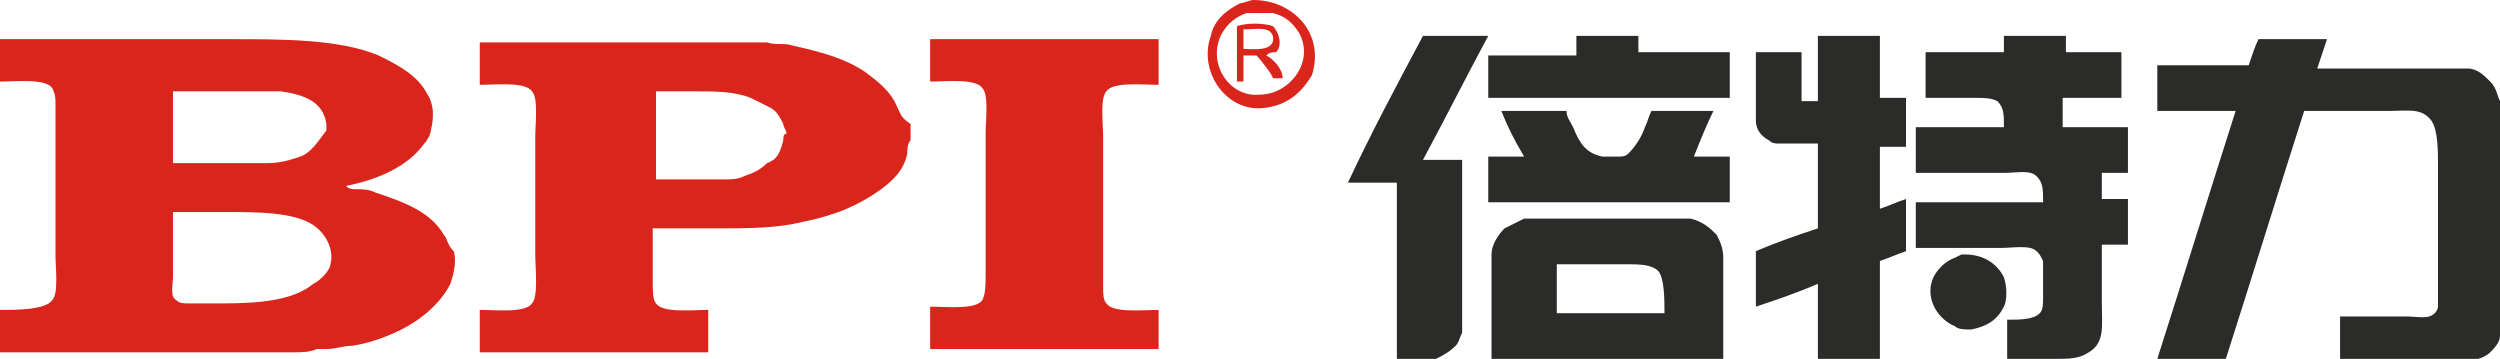
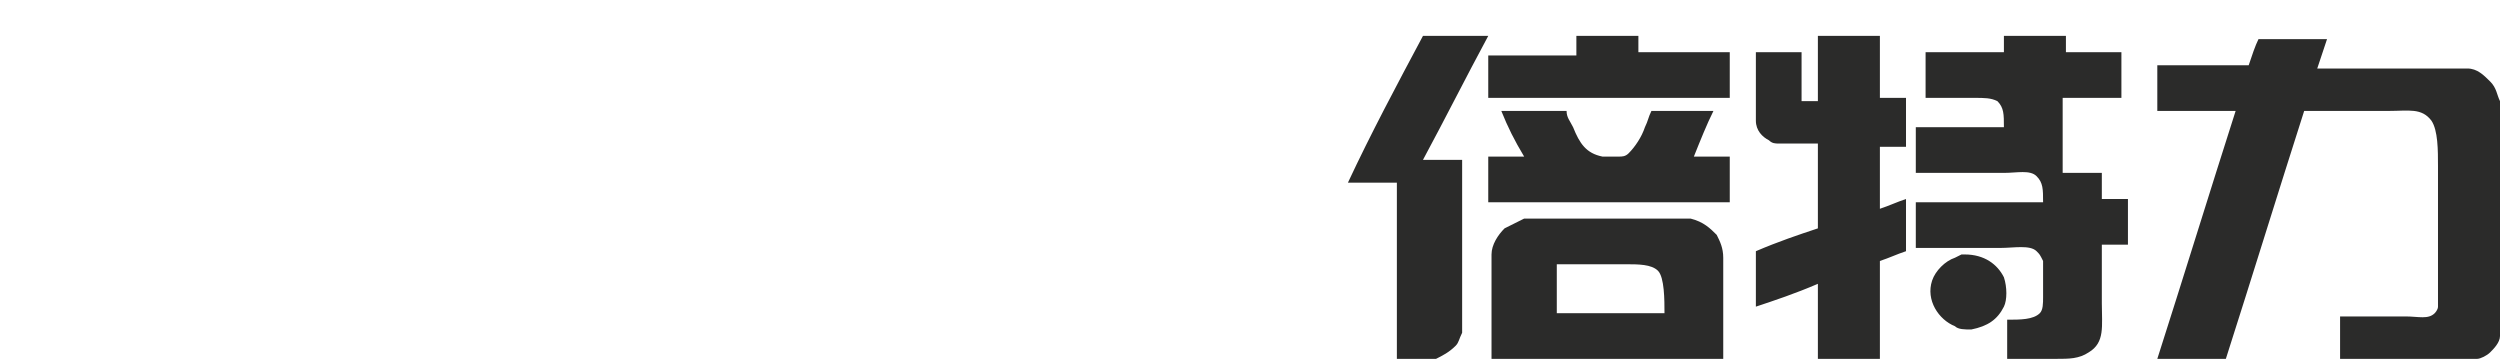
<svg xmlns="http://www.w3.org/2000/svg" width="209" height="30" viewBox="0 0 209 30" fill="none">
  <g clip-path="url(#clip0_4261_28)">
-     <path fill-rule="evenodd" clip-rule="evenodd" d="M37.107 19.636C36.016 17.727 33.833 16.909 31.377 16.091C30.832 15.818 30.286 15.818 29.74 15.818C29.467 15.818 29.195 15.818 28.922 15.546C31.65 15 34.106 13.909 35.47 12C35.743 11.727 36.016 11.182 36.016 10.909C36.288 9.818 36.288 8.727 35.743 7.909C34.924 6.273 33.287 5.455 31.65 4.636C28.376 3.273 23.738 3.273 19.099 3.273H0V6.818C1.364 6.818 3.82 6.545 4.366 7.364C4.638 7.909 4.638 8.182 4.638 8.727C4.638 9.545 4.638 10.636 4.638 11.454V21.273C4.638 22.364 4.911 24.546 4.366 25.091C3.82 25.909 1.364 25.909 0 25.909V29.454H17.735C19.099 29.454 20.736 29.454 22.101 29.454C22.646 29.454 23.192 29.454 24.01 29.454C24.283 29.454 24.556 29.454 24.556 29.454C25.102 29.454 25.92 29.454 26.466 29.182C26.739 29.182 27.012 29.182 27.285 29.182C28.103 29.182 28.649 28.909 29.467 28.909C31.104 28.636 32.469 28.091 33.56 27.546C35.197 26.727 36.834 25.364 37.653 23.727C37.926 22.909 38.198 21.818 37.926 21C37.38 20.454 37.38 19.909 37.107 19.636ZM14.461 7.636C16.098 7.636 17.462 7.636 19.099 7.636H19.645C20.191 7.636 20.736 7.636 21.282 7.636C21.555 7.636 21.555 7.636 21.828 7.636C22.373 7.636 22.919 7.636 23.465 7.636C25.375 7.909 27.012 8.455 27.285 10.364C27.285 10.636 27.285 10.909 27.285 10.909C26.466 12 25.92 12.818 25.102 13.091C24.283 13.364 23.465 13.636 22.373 13.636C21.828 13.636 21.282 13.636 20.736 13.636C20.191 13.636 19.645 13.636 19.099 13.636H18.826C17.462 13.636 15.825 13.636 14.461 13.636V7.636ZM27.557 22.364C27.285 22.909 26.739 23.454 26.193 23.727C24.556 25.091 21.828 25.364 18.553 25.364H16.916C16.644 25.364 16.371 25.364 15.825 25.364C15.279 25.364 15.007 25.364 14.734 25.091C14.188 24.818 14.461 23.727 14.461 23.182V17.727H18.826C21.555 17.727 24.556 17.727 26.193 18.818C27.012 19.364 28.103 20.727 27.557 22.364ZM75.033 9C74.487 7.636 73.396 6.818 72.304 6C70.667 4.909 68.757 4.364 66.302 3.818C65.483 3.545 64.937 3.818 64.119 3.545C63.846 3.545 63.573 3.545 63.3 3.545C62.755 3.545 62.209 3.545 61.663 3.545C60.299 3.545 58.662 3.545 57.298 3.545H40.108V7.091C41.473 7.091 43.928 6.818 44.474 7.636C45.02 8.182 44.747 10.364 44.747 11.454V21.273C44.747 22.364 45.02 24.818 44.474 25.364C43.928 26.182 41.473 25.909 40.108 25.909V29.454H59.208V25.909C57.843 25.909 55.388 26.182 54.842 25.364C54.569 25.091 54.569 24.273 54.569 23.454V19.091H60.026C62.482 19.091 64.937 19.091 67.12 18.546C69.849 18 71.758 17.182 73.668 15.818C74.76 15 75.578 14.182 75.851 12.818C75.851 12.546 75.851 12 76.124 11.727C76.124 11.182 76.124 10.909 76.124 10.364C75.305 9.818 75.305 9.545 75.033 9ZM65.483 11.727C65.21 12.818 64.937 13.364 64.119 13.636C63.573 14.182 63.027 14.454 62.209 14.727C61.663 15 61.117 15 60.572 15C60.299 15 60.026 15 60.026 15C59.753 15 59.208 15 58.935 15H58.389C57.298 15 55.933 15 54.842 15C54.842 12.546 54.842 10.091 54.842 7.636H58.116C59.753 7.636 61.39 7.636 62.755 8.182C63.3 8.455 63.846 8.727 64.392 9C64.937 9.273 65.21 9.818 65.483 10.364C65.483 10.636 65.756 10.909 65.756 11.182C65.483 11.182 65.483 11.454 65.483 11.727ZM96.86 7.091V3.273H77.761V6.818C79.125 6.818 81.581 6.545 82.127 7.364C82.672 7.909 82.4 10.091 82.4 11.182V22.909C82.4 23.727 82.4 24.546 82.127 25.091C81.581 25.909 79.125 25.636 77.761 25.636C77.761 26.727 77.761 28.091 77.761 29.182C84.037 29.182 90.585 29.182 96.86 29.182V25.909C95.496 25.909 93.04 26.182 92.495 25.364C92.222 25.091 92.222 24.546 92.222 24C92.222 23.182 92.222 22.091 92.222 21.273V11.454C92.222 10.364 91.949 8.182 92.495 7.636C93.04 6.818 95.496 7.091 96.86 7.091Z" fill="#DA251D" />
-     <path fill-rule="evenodd" clip-rule="evenodd" d="M136.969 3H131.785V4.636H124.418V8.182H144.608C144.608 6.818 144.608 5.727 144.608 4.364H136.969C136.969 3.818 136.969 3.273 136.969 3ZM121.962 13.364H118.961C120.871 9.818 122.508 6.545 124.418 3C122.508 3 120.871 3 118.961 3C116.778 7.091 114.595 11.182 112.685 15.273H116.778V30H118.688C119.234 30 119.507 30 120.052 30C120.598 29.727 121.144 29.454 121.689 28.909C121.962 28.636 121.962 28.364 122.235 27.818C122.235 27.546 122.235 27 122.235 26.454V13.364H121.962ZM157.159 3C155.522 3 153.612 3 151.975 3C151.975 4.909 151.975 6.545 151.975 8.455H150.611V4.364H146.791V8.182C146.791 8.727 146.791 9.545 146.791 10.091C146.791 10.909 147.337 11.454 147.883 11.727C148.155 12 148.428 12 148.701 12C148.974 12 149.52 12 149.792 12H151.975V19.091C150.338 19.636 148.701 20.182 146.791 21V25.636C148.428 25.091 150.065 24.546 151.975 23.727V30C153.612 30 155.522 30 157.159 30C157.159 27.273 157.159 24.546 157.159 21.818C157.978 21.546 158.524 21.273 159.342 21V16.636C158.524 16.909 157.978 17.182 157.159 17.454C157.159 15.818 157.159 13.909 157.159 12.273H159.342V8.182H157.159V3ZM172.439 8.182H177.35V4.364H172.711V3C171.074 3 169.437 3 167.527 3V4.364H160.979V8.182H165.072C165.89 8.182 166.436 8.182 166.982 8.455C167.527 9 167.527 9.545 167.527 10.636H160.161V14.454C162.616 14.454 165.072 14.454 167.527 14.454C168.619 14.454 169.71 14.182 170.256 14.727C170.802 15.273 170.802 15.818 170.802 16.909H160.161V20.727H167.255C168.346 20.727 169.71 20.454 170.256 21C170.529 21.273 170.529 21.273 170.802 21.818C170.802 22.091 170.802 22.364 170.802 22.909C170.802 23.454 170.802 24 170.802 24.818C170.802 25.364 170.802 25.909 170.529 26.182C169.983 26.727 168.892 26.727 167.8 26.727V30H171.893C172.984 30 173.803 30 174.621 29.454C175.986 28.636 175.713 27.273 175.713 25.364V20.454H177.896V16.636H175.713V14.454H177.896V10.636H172.439V8.182ZM209 9.818C209 9.273 209 9 209 8.455C208.727 7.909 208.727 7.364 208.181 6.818C207.636 6.273 207.09 5.727 206.272 5.727C205.999 5.727 205.453 5.727 204.907 5.727H193.721C193.993 4.909 194.266 4.091 194.539 3.273H188.809C188.537 3.818 188.264 4.636 187.991 5.455C185.535 5.455 182.807 5.455 180.351 5.455V9.273H186.899C184.717 16.091 182.534 23.182 180.351 30H186.081C188.264 23.182 190.446 16.091 192.629 9.273H199.723C201.36 9.273 202.452 9 203.27 10.091C203.816 10.909 203.816 12.546 203.816 13.909V24.546C203.816 24.818 203.816 25.364 203.816 25.636C203.816 25.909 203.543 26.182 203.543 26.182C202.997 26.727 202.179 26.454 201.087 26.454H195.631V30H205.999C206.544 30 206.817 30 207.09 30C207.363 30 207.909 29.727 208.181 29.454C208.454 29.182 209 28.636 209 28.091C209 27.546 209 27 209 26.454V9.818ZM143.244 9.273C141.607 9.273 139.697 9.273 138.06 9.273C137.787 9.818 137.787 10.091 137.514 10.636C137.242 11.454 136.696 12.273 136.15 12.818C135.877 13.091 135.604 13.091 135.332 13.091C135.059 13.091 134.24 13.091 133.967 13.091C132.603 12.818 132.057 12 131.512 10.636C131.239 10.091 130.966 9.818 130.966 9.273H125.509C126.055 10.636 126.601 11.727 127.419 13.091H124.418V16.909H144.608V13.091C143.517 13.091 142.698 13.091 141.607 13.091C142.153 11.727 142.698 10.364 143.244 9.273ZM143.517 19.636C142.971 19.091 142.426 18.546 141.334 18.273C141.061 18.273 140.516 18.273 140.243 18.273H128.783C128.238 18.273 127.965 18.273 127.419 18.273C126.873 18.546 126.328 18.818 125.782 19.091C125.236 19.636 124.691 20.454 124.691 21.273C124.691 21.546 124.691 21.818 124.691 22.091V30H144.063V22.364C144.063 22.091 144.063 21.818 144.063 21.546C144.063 20.727 143.79 20.182 143.517 19.636ZM139.151 26.182C136.15 26.182 133.149 26.182 130.148 26.182V22.091H135.877C136.969 22.091 138.06 22.091 138.606 22.636C139.151 23.182 139.151 25.091 139.151 26.182ZM164.253 21.273H163.98L163.435 21.546C162.616 21.818 161.798 22.636 161.525 23.454C160.979 25.091 162.071 26.727 163.435 27.273C163.708 27.546 164.253 27.546 164.799 27.546C166.163 27.273 166.982 26.727 167.527 25.636C167.8 25.091 167.8 24 167.527 23.182C166.982 22.091 165.89 21.273 164.253 21.273Z" fill="#2B2B2A" />
-     <path fill-rule="evenodd" clip-rule="evenodd" d="M104.773 0C104.5 0 103.954 0.273 103.681 0.273C102.59 0.818 101.499 1.636 101.226 3C100.134 6 102.59 9.545 105.864 9C107.774 8.727 108.866 7.636 109.684 6.273C110.775 2.727 108.047 0 104.773 0ZM105.319 7.909C102.863 8.182 100.953 5.455 102.044 3C102.59 1.909 103.409 1.364 104.227 1.091C104.5 1.091 104.773 1.091 105.319 1.091C105.591 1.091 105.864 1.091 106.41 1.091C107.501 1.364 108.047 1.909 108.593 2.727C109.957 5.182 107.774 7.909 105.319 7.909ZM105.864 4.636C106.137 4.364 106.41 4.364 106.683 4.364C107.228 3.818 106.956 2.727 106.41 2.182C105.591 1.909 104.227 1.909 103.409 2.182V6.818H103.954V4.636C104.227 4.636 104.773 4.636 105.046 4.636C105.319 4.909 106.41 6.273 106.41 6.545C106.683 6.545 106.956 6.545 107.228 6.545C107.228 5.727 106.41 4.909 105.864 4.636ZM103.954 4.091V2.455C105.046 2.455 106.137 2.182 106.41 3C106.683 4.364 104.773 4.091 103.954 4.091Z" fill="#DA251D" />
+     <path fill-rule="evenodd" clip-rule="evenodd" d="M136.969 3H131.785V4.636H124.418V8.182H144.608C144.608 6.818 144.608 5.727 144.608 4.364H136.969C136.969 3.818 136.969 3.273 136.969 3ZM121.962 13.364H118.961C120.871 9.818 122.508 6.545 124.418 3C122.508 3 120.871 3 118.961 3C116.778 7.091 114.595 11.182 112.685 15.273H116.778V30H118.688C119.234 30 119.507 30 120.052 30C120.598 29.727 121.144 29.454 121.689 28.909C121.962 28.636 121.962 28.364 122.235 27.818C122.235 27.546 122.235 27 122.235 26.454V13.364H121.962ZM157.159 3C155.522 3 153.612 3 151.975 3C151.975 4.909 151.975 6.545 151.975 8.455H150.611V4.364H146.791V8.182C146.791 8.727 146.791 9.545 146.791 10.091C146.791 10.909 147.337 11.454 147.883 11.727C148.155 12 148.428 12 148.701 12C148.974 12 149.52 12 149.792 12H151.975V19.091C150.338 19.636 148.701 20.182 146.791 21V25.636C148.428 25.091 150.065 24.546 151.975 23.727V30C153.612 30 155.522 30 157.159 30C157.159 27.273 157.159 24.546 157.159 21.818C157.978 21.546 158.524 21.273 159.342 21V16.636C158.524 16.909 157.978 17.182 157.159 17.454C157.159 15.818 157.159 13.909 157.159 12.273H159.342V8.182H157.159V3ZM172.439 8.182H177.35V4.364H172.711V3C171.074 3 169.437 3 167.527 3V4.364H160.979V8.182H165.072C165.89 8.182 166.436 8.182 166.982 8.455C167.527 9 167.527 9.545 167.527 10.636H160.161V14.454C162.616 14.454 165.072 14.454 167.527 14.454C168.619 14.454 169.71 14.182 170.256 14.727C170.802 15.273 170.802 15.818 170.802 16.909H160.161V20.727H167.255C168.346 20.727 169.71 20.454 170.256 21C170.529 21.273 170.529 21.273 170.802 21.818C170.802 22.091 170.802 22.364 170.802 22.909C170.802 23.454 170.802 24 170.802 24.818C170.802 25.364 170.802 25.909 170.529 26.182C169.983 26.727 168.892 26.727 167.8 26.727V30H171.893C172.984 30 173.803 30 174.621 29.454C175.986 28.636 175.713 27.273 175.713 25.364V20.454H177.896V16.636H175.713V14.454H177.896H172.439V8.182ZM209 9.818C209 9.273 209 9 209 8.455C208.727 7.909 208.727 7.364 208.181 6.818C207.636 6.273 207.09 5.727 206.272 5.727C205.999 5.727 205.453 5.727 204.907 5.727H193.721C193.993 4.909 194.266 4.091 194.539 3.273H188.809C188.537 3.818 188.264 4.636 187.991 5.455C185.535 5.455 182.807 5.455 180.351 5.455V9.273H186.899C184.717 16.091 182.534 23.182 180.351 30H186.081C188.264 23.182 190.446 16.091 192.629 9.273H199.723C201.36 9.273 202.452 9 203.27 10.091C203.816 10.909 203.816 12.546 203.816 13.909V24.546C203.816 24.818 203.816 25.364 203.816 25.636C203.816 25.909 203.543 26.182 203.543 26.182C202.997 26.727 202.179 26.454 201.087 26.454H195.631V30H205.999C206.544 30 206.817 30 207.09 30C207.363 30 207.909 29.727 208.181 29.454C208.454 29.182 209 28.636 209 28.091C209 27.546 209 27 209 26.454V9.818ZM143.244 9.273C141.607 9.273 139.697 9.273 138.06 9.273C137.787 9.818 137.787 10.091 137.514 10.636C137.242 11.454 136.696 12.273 136.15 12.818C135.877 13.091 135.604 13.091 135.332 13.091C135.059 13.091 134.24 13.091 133.967 13.091C132.603 12.818 132.057 12 131.512 10.636C131.239 10.091 130.966 9.818 130.966 9.273H125.509C126.055 10.636 126.601 11.727 127.419 13.091H124.418V16.909H144.608V13.091C143.517 13.091 142.698 13.091 141.607 13.091C142.153 11.727 142.698 10.364 143.244 9.273ZM143.517 19.636C142.971 19.091 142.426 18.546 141.334 18.273C141.061 18.273 140.516 18.273 140.243 18.273H128.783C128.238 18.273 127.965 18.273 127.419 18.273C126.873 18.546 126.328 18.818 125.782 19.091C125.236 19.636 124.691 20.454 124.691 21.273C124.691 21.546 124.691 21.818 124.691 22.091V30H144.063V22.364C144.063 22.091 144.063 21.818 144.063 21.546C144.063 20.727 143.79 20.182 143.517 19.636ZM139.151 26.182C136.15 26.182 133.149 26.182 130.148 26.182V22.091H135.877C136.969 22.091 138.06 22.091 138.606 22.636C139.151 23.182 139.151 25.091 139.151 26.182ZM164.253 21.273H163.98L163.435 21.546C162.616 21.818 161.798 22.636 161.525 23.454C160.979 25.091 162.071 26.727 163.435 27.273C163.708 27.546 164.253 27.546 164.799 27.546C166.163 27.273 166.982 26.727 167.527 25.636C167.8 25.091 167.8 24 167.527 23.182C166.982 22.091 165.89 21.273 164.253 21.273Z" fill="#2B2B2A" />
  </g>
  <defs>
    <clipPath id="clip0_4261_28">
      <rect width="209" height="30" fill="white" />
    </clipPath>
  </defs>
</svg>